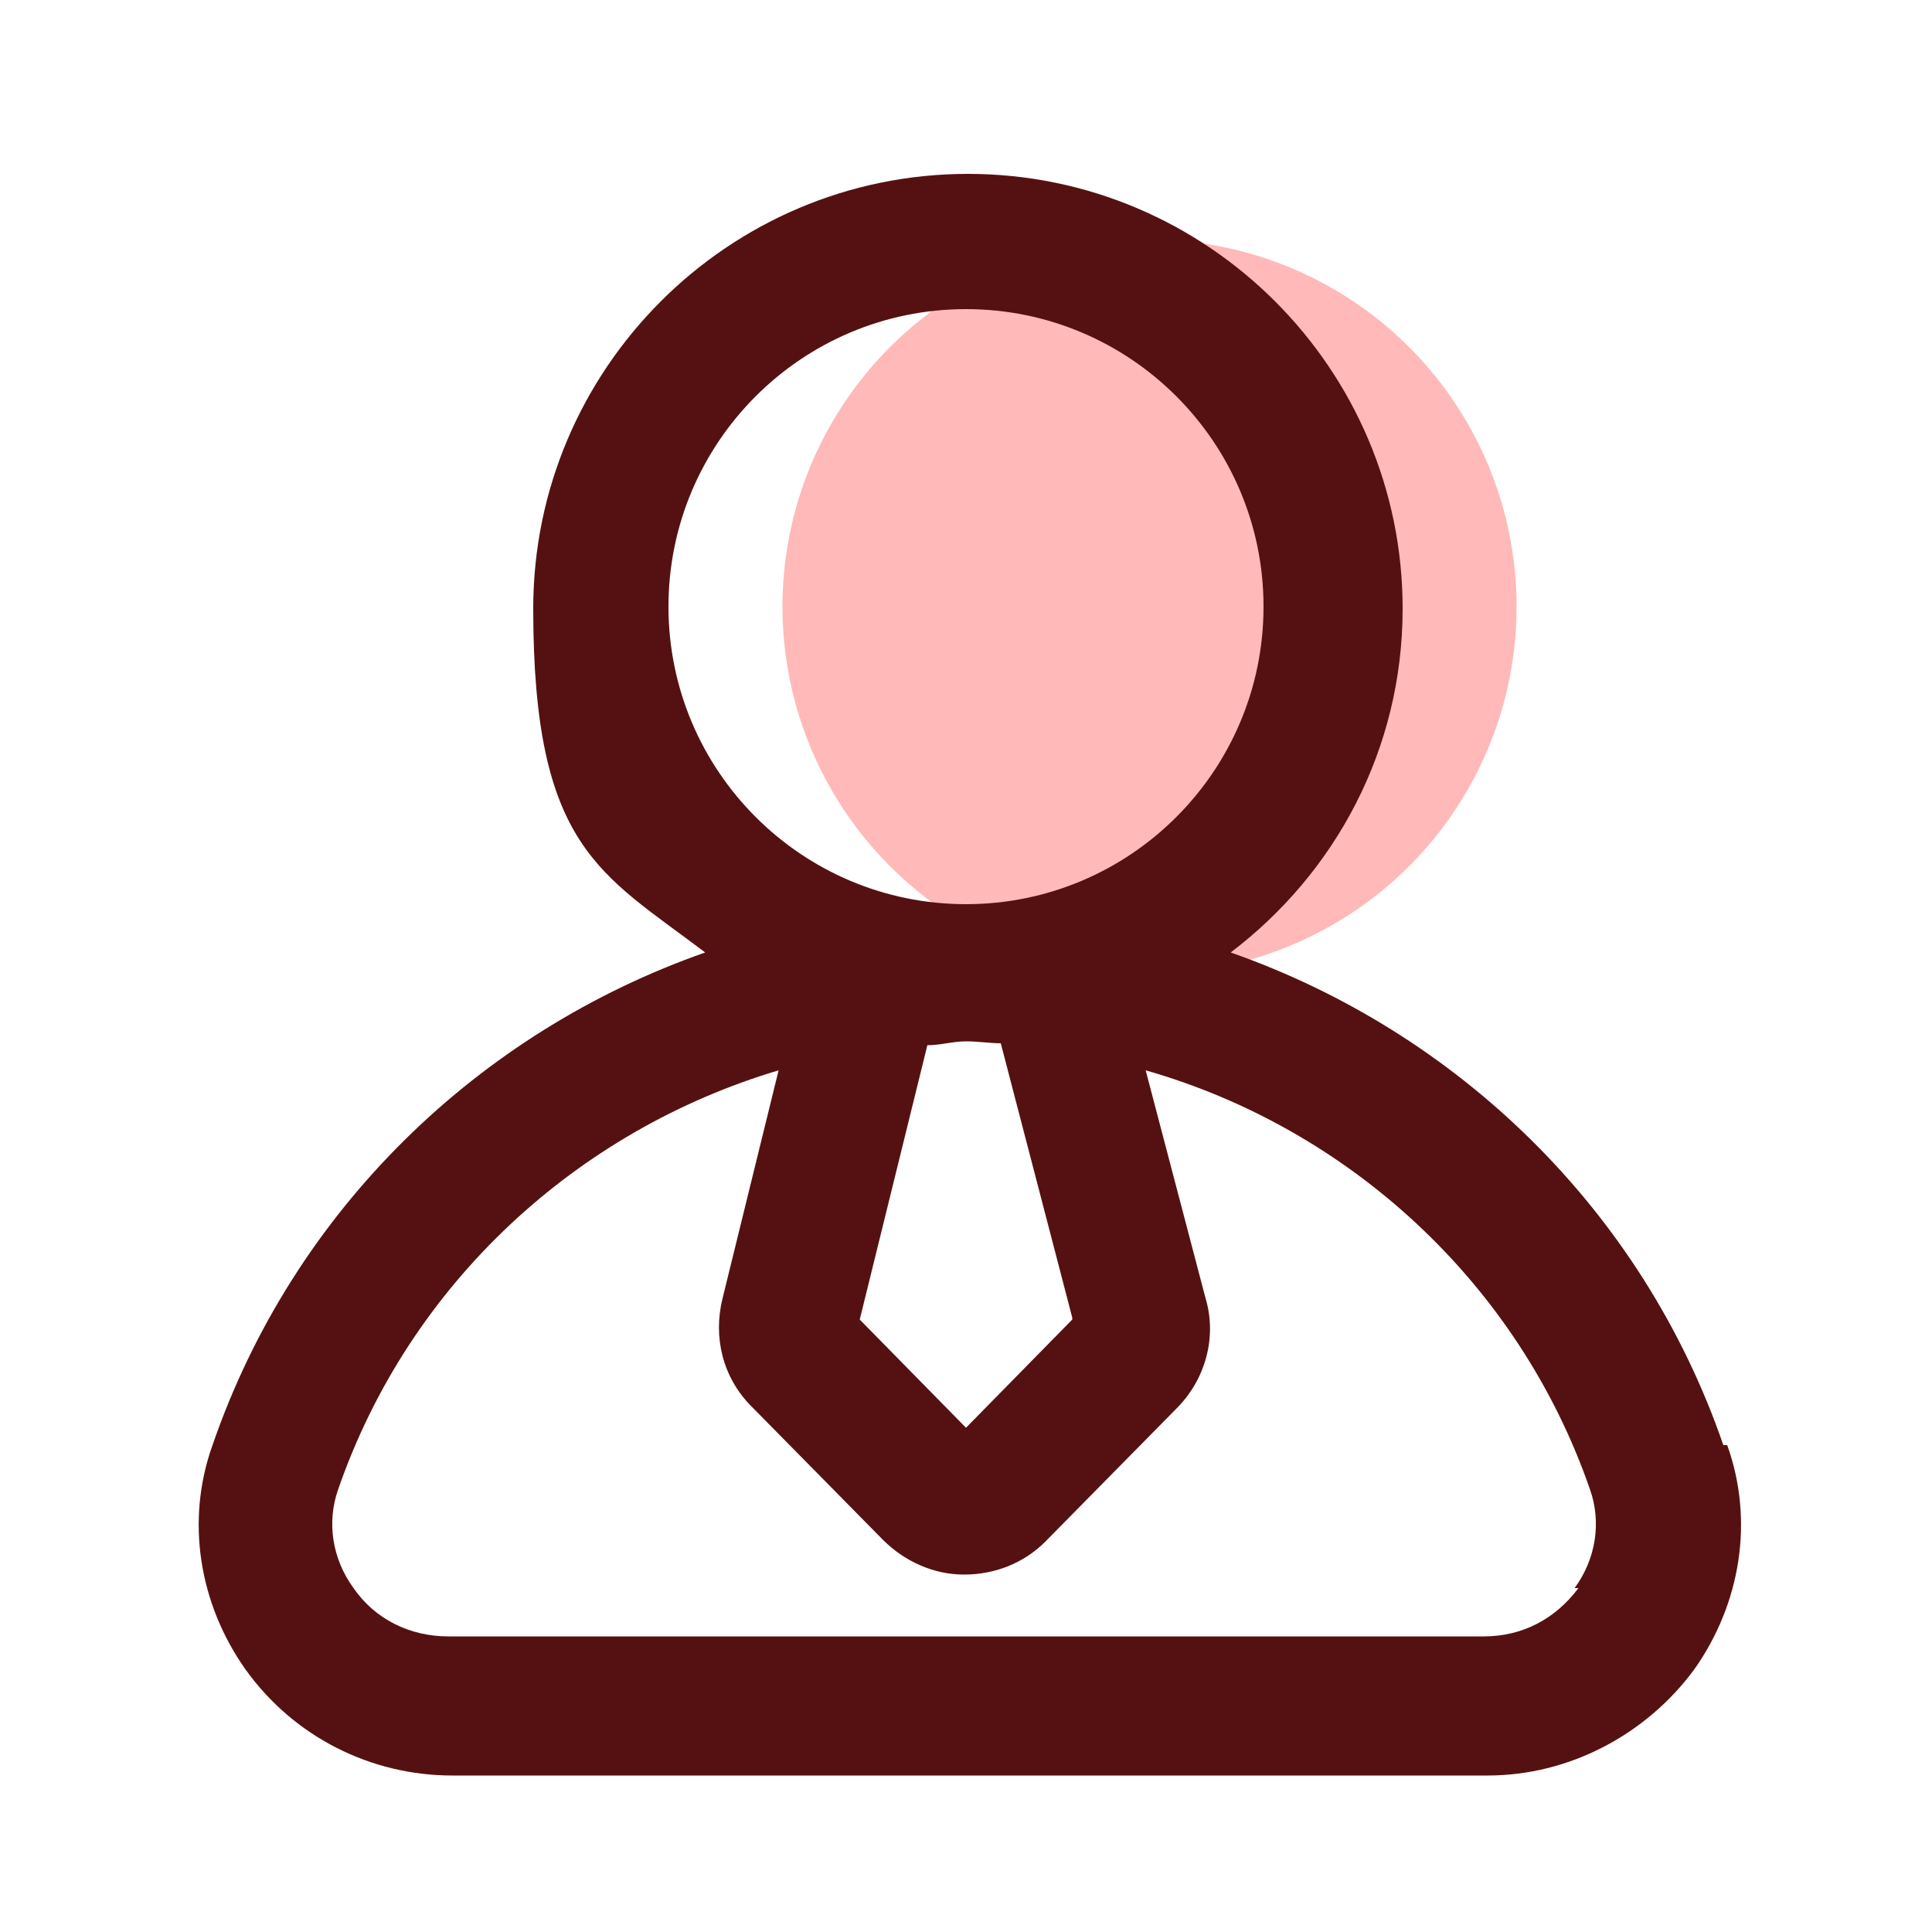
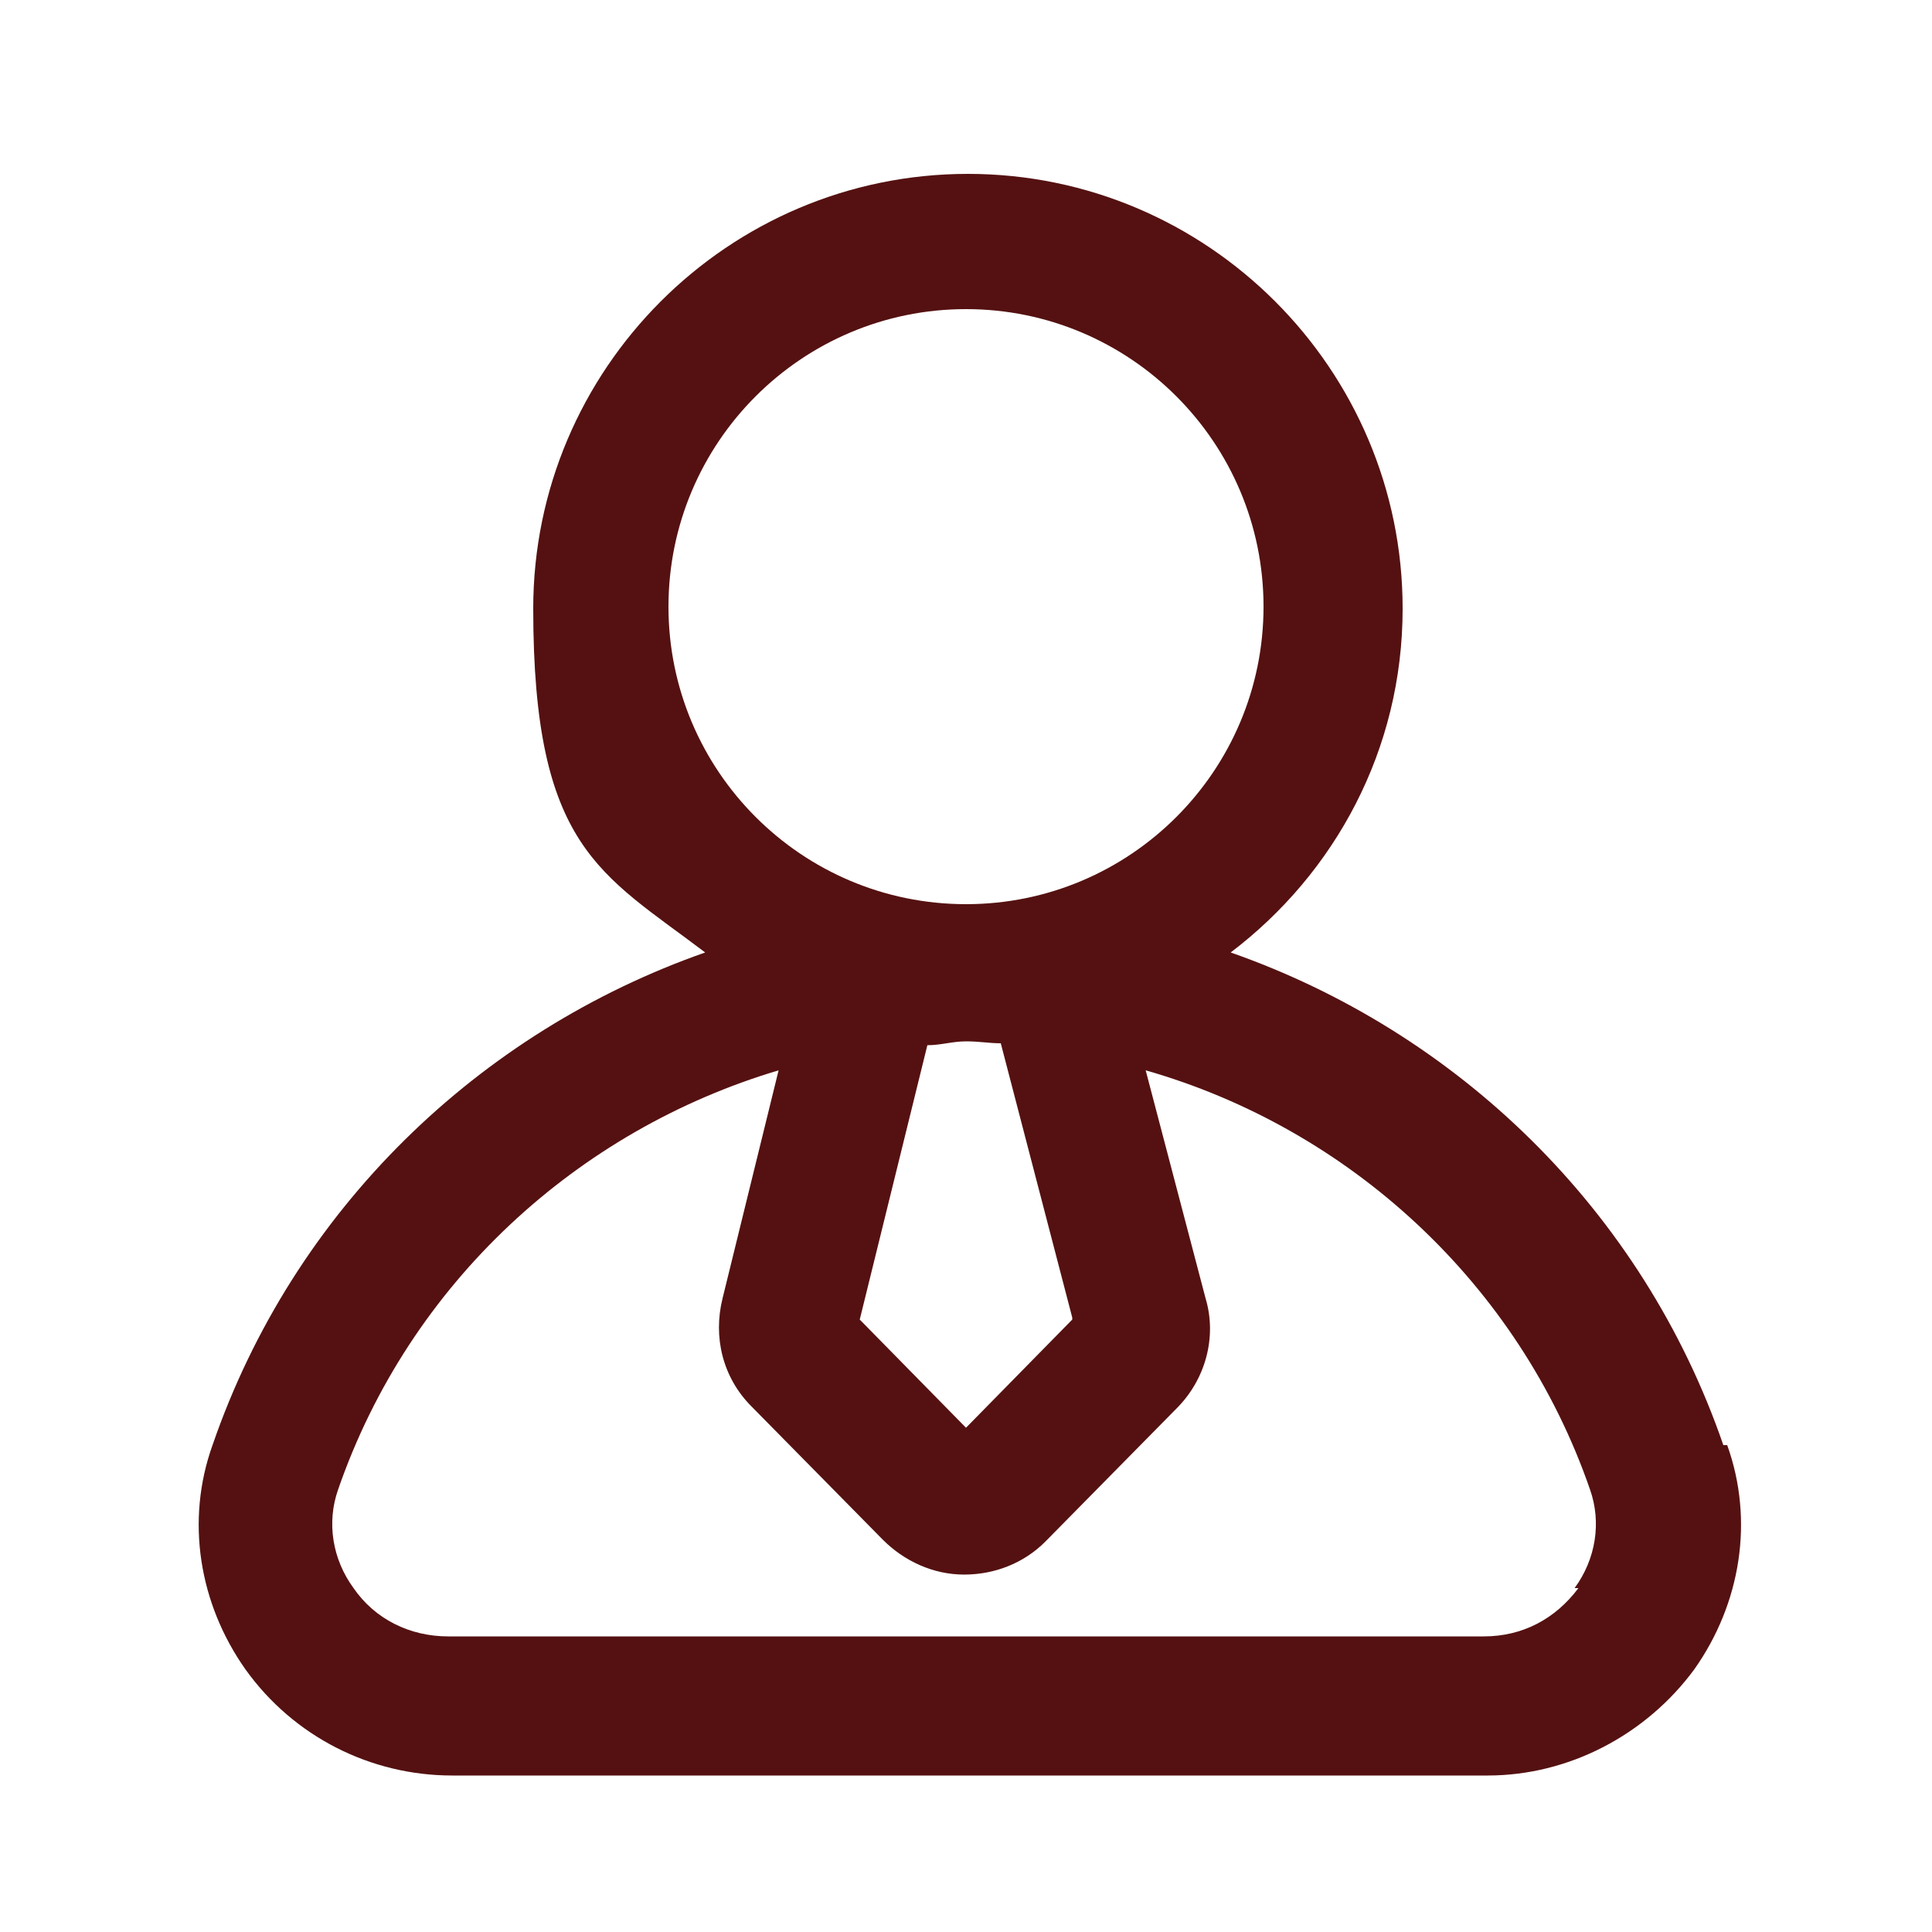
<svg xmlns="http://www.w3.org/2000/svg" id="_레이어_1" version="1.1" viewBox="0 0 100 100">
  <defs>
    <style>
      .st0 {
        fill: #ffb9b9;
      }

      .st1 {
        fill: #511;
      }
    </style>
  </defs>
-   <circle class="st0" cx="59.5" cy="31.4" r="19" />
  <path class="st1" d="M89.2,74.8c-4.2-12.2-13.8-21.4-25.5-25.5,5.4-4.1,8.9-10.5,8.9-17.8,0-12.4-10.1-22.5-22.5-22.5s-22.5,10.1-22.5,22.5,3.5,13.7,8.9,17.8c-11.7,4.1-21.3,13.3-25.5,25.5-1.4,3.9-.7,8.2,1.7,11.6,2.5,3.5,6.5,5.5,10.7,5.5h53.6c4.2,0,8.2-2.1,10.7-5.5,2.4-3.4,3.1-7.7,1.7-11.6ZM34.6,31.4c0-8.5,6.9-15.4,15.4-15.4s15.4,6.9,15.4,15.4-6.9,15.4-15.4,15.4-15.4-6.9-15.4-15.4ZM55.5,68.3l-5.5,5.6-5.5-5.6,3.5-14.2c.7,0,1.3-.2,2-.2s1.2.1,1.8.1c0,0,3.7,14.2,3.7,14.2ZM81.7,82.2c-1.2,1.6-2.9,2.5-4.9,2.5H23.2c-2,0-3.8-.9-4.9-2.5-1.1-1.5-1.4-3.4-.8-5.1,3.7-10.7,12.4-18.6,22.8-21.7l-2.9,11.8c-.5,2,0,4.1,1.5,5.6l6.8,6.9c1.1,1.1,2.6,1.8,4.2,1.8h0c1.6,0,3.1-.6,4.2-1.7l6.8-6.9c1.5-1.5,2.1-3.7,1.5-5.7l-3.1-11.8c10.5,3,19.3,11,23,21.7.6,1.7.3,3.6-.8,5.1h0Z" />
</svg>